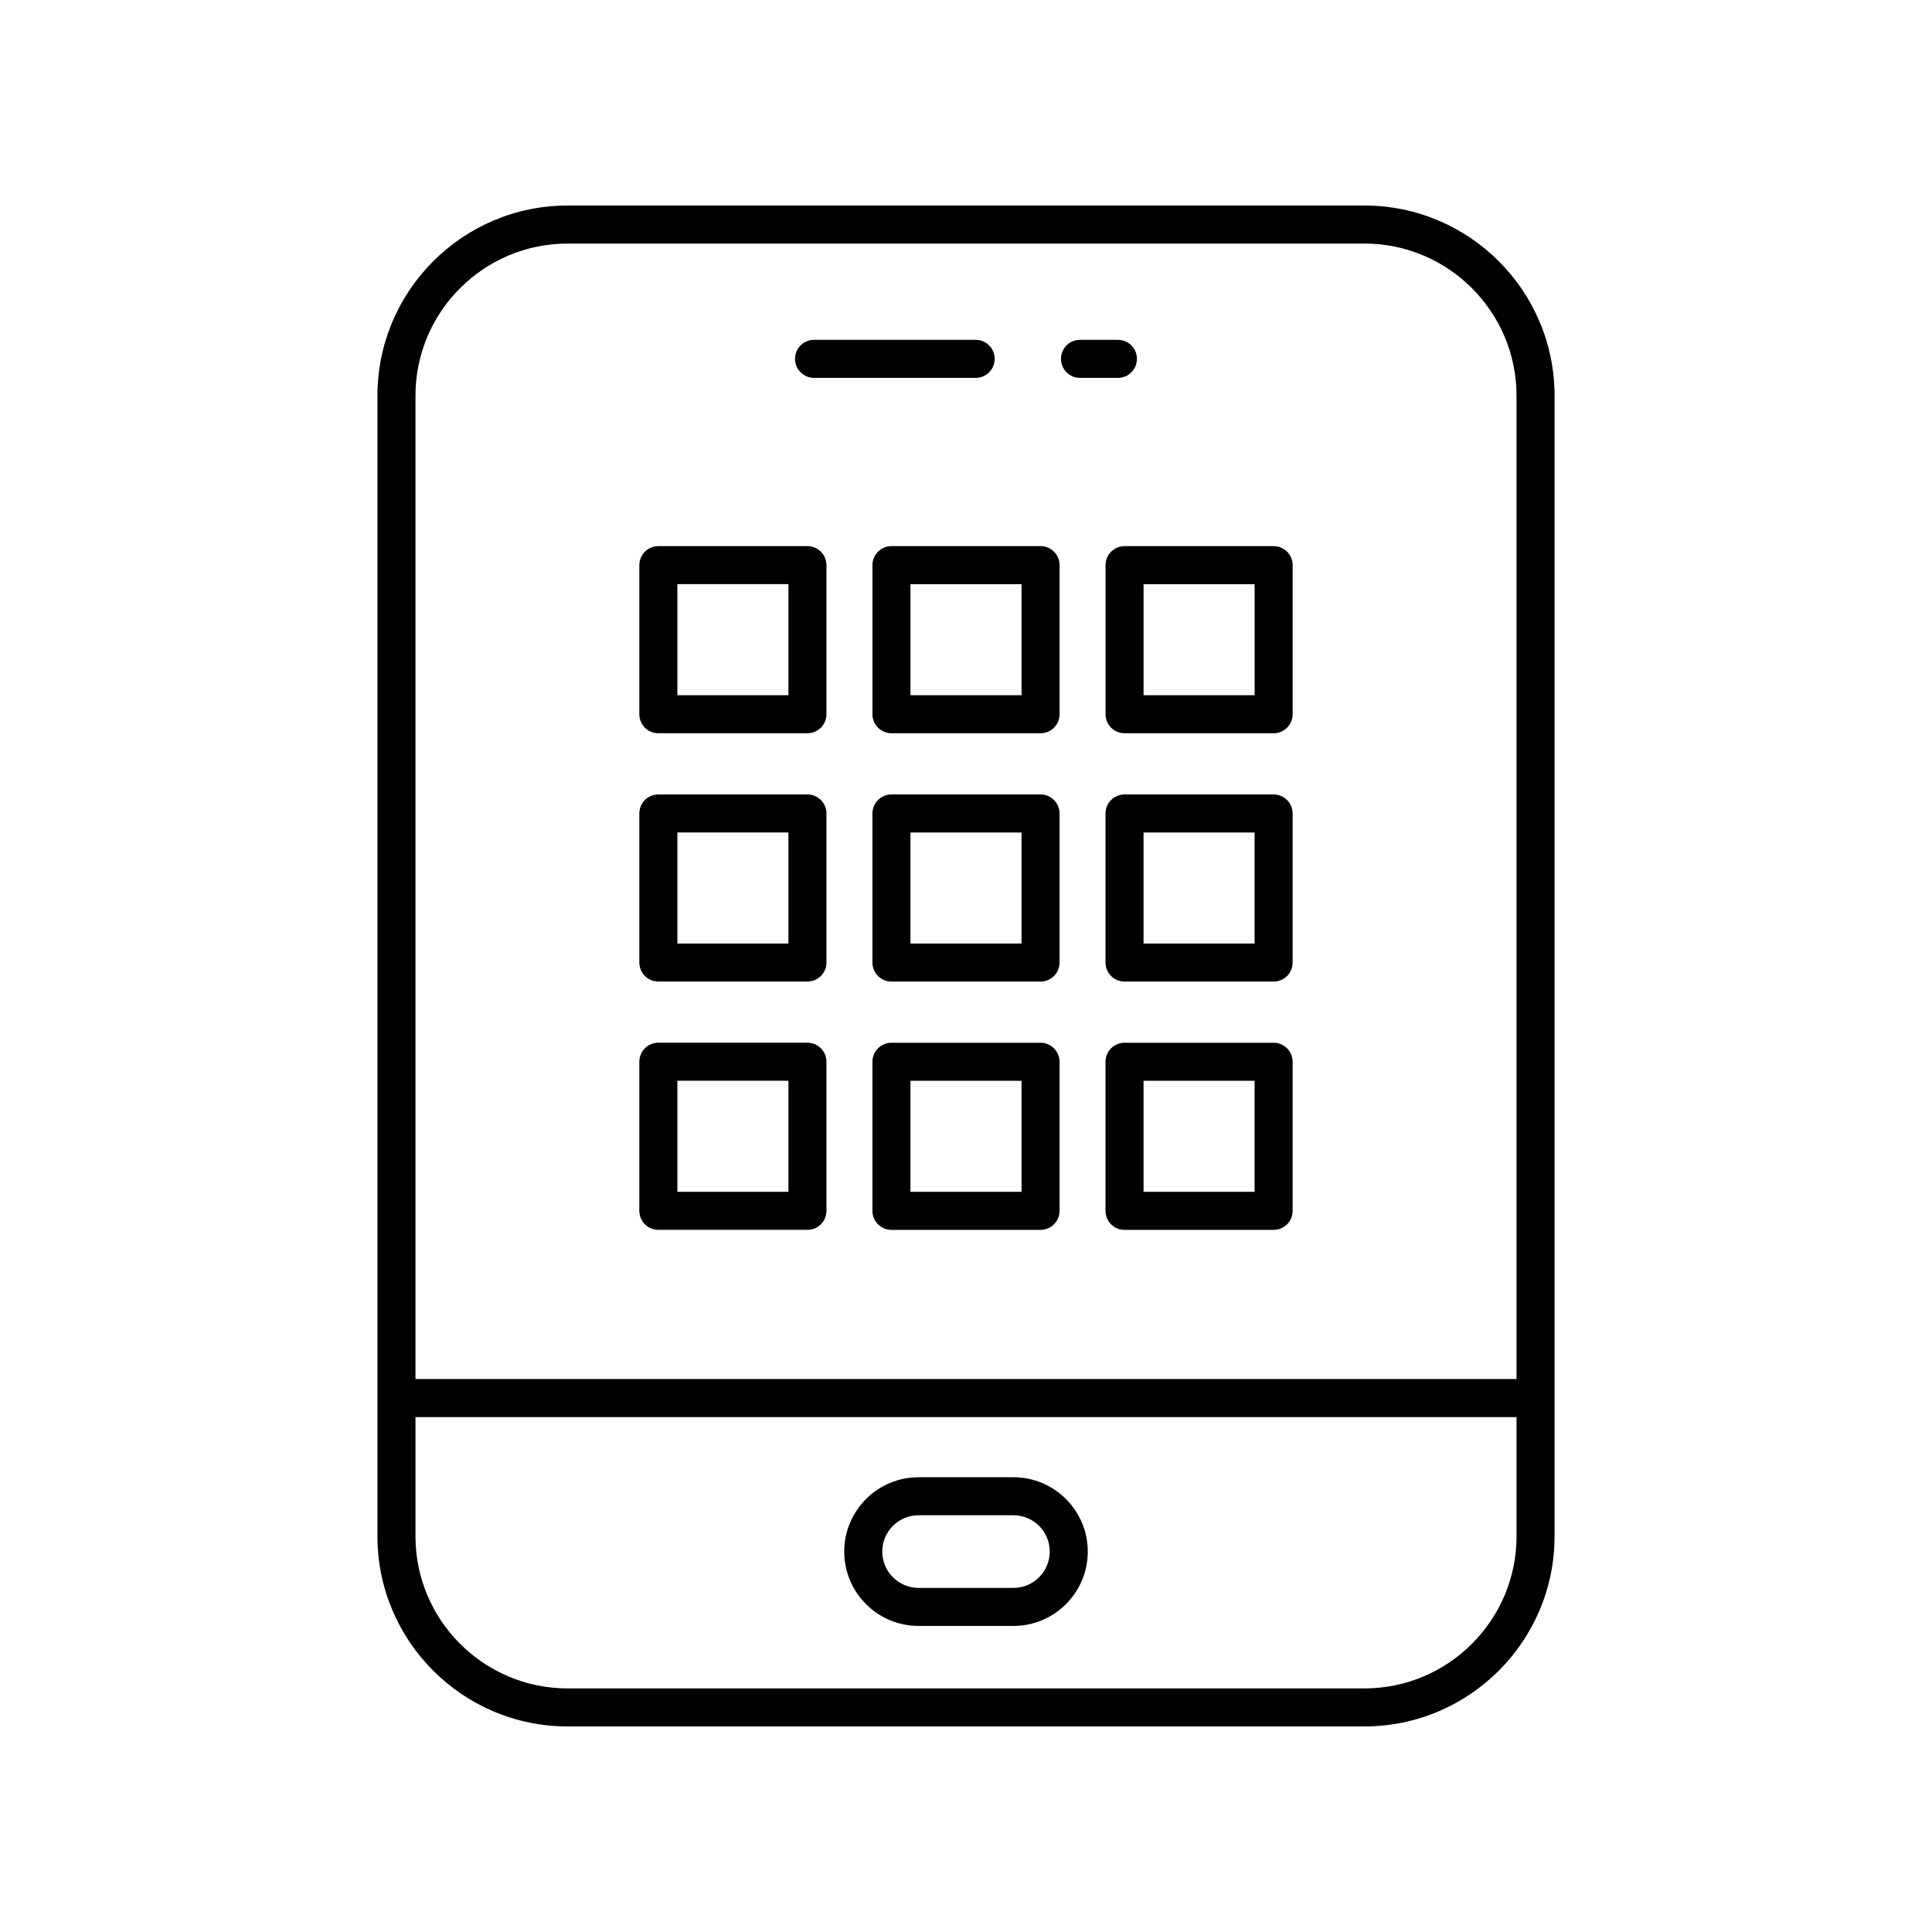
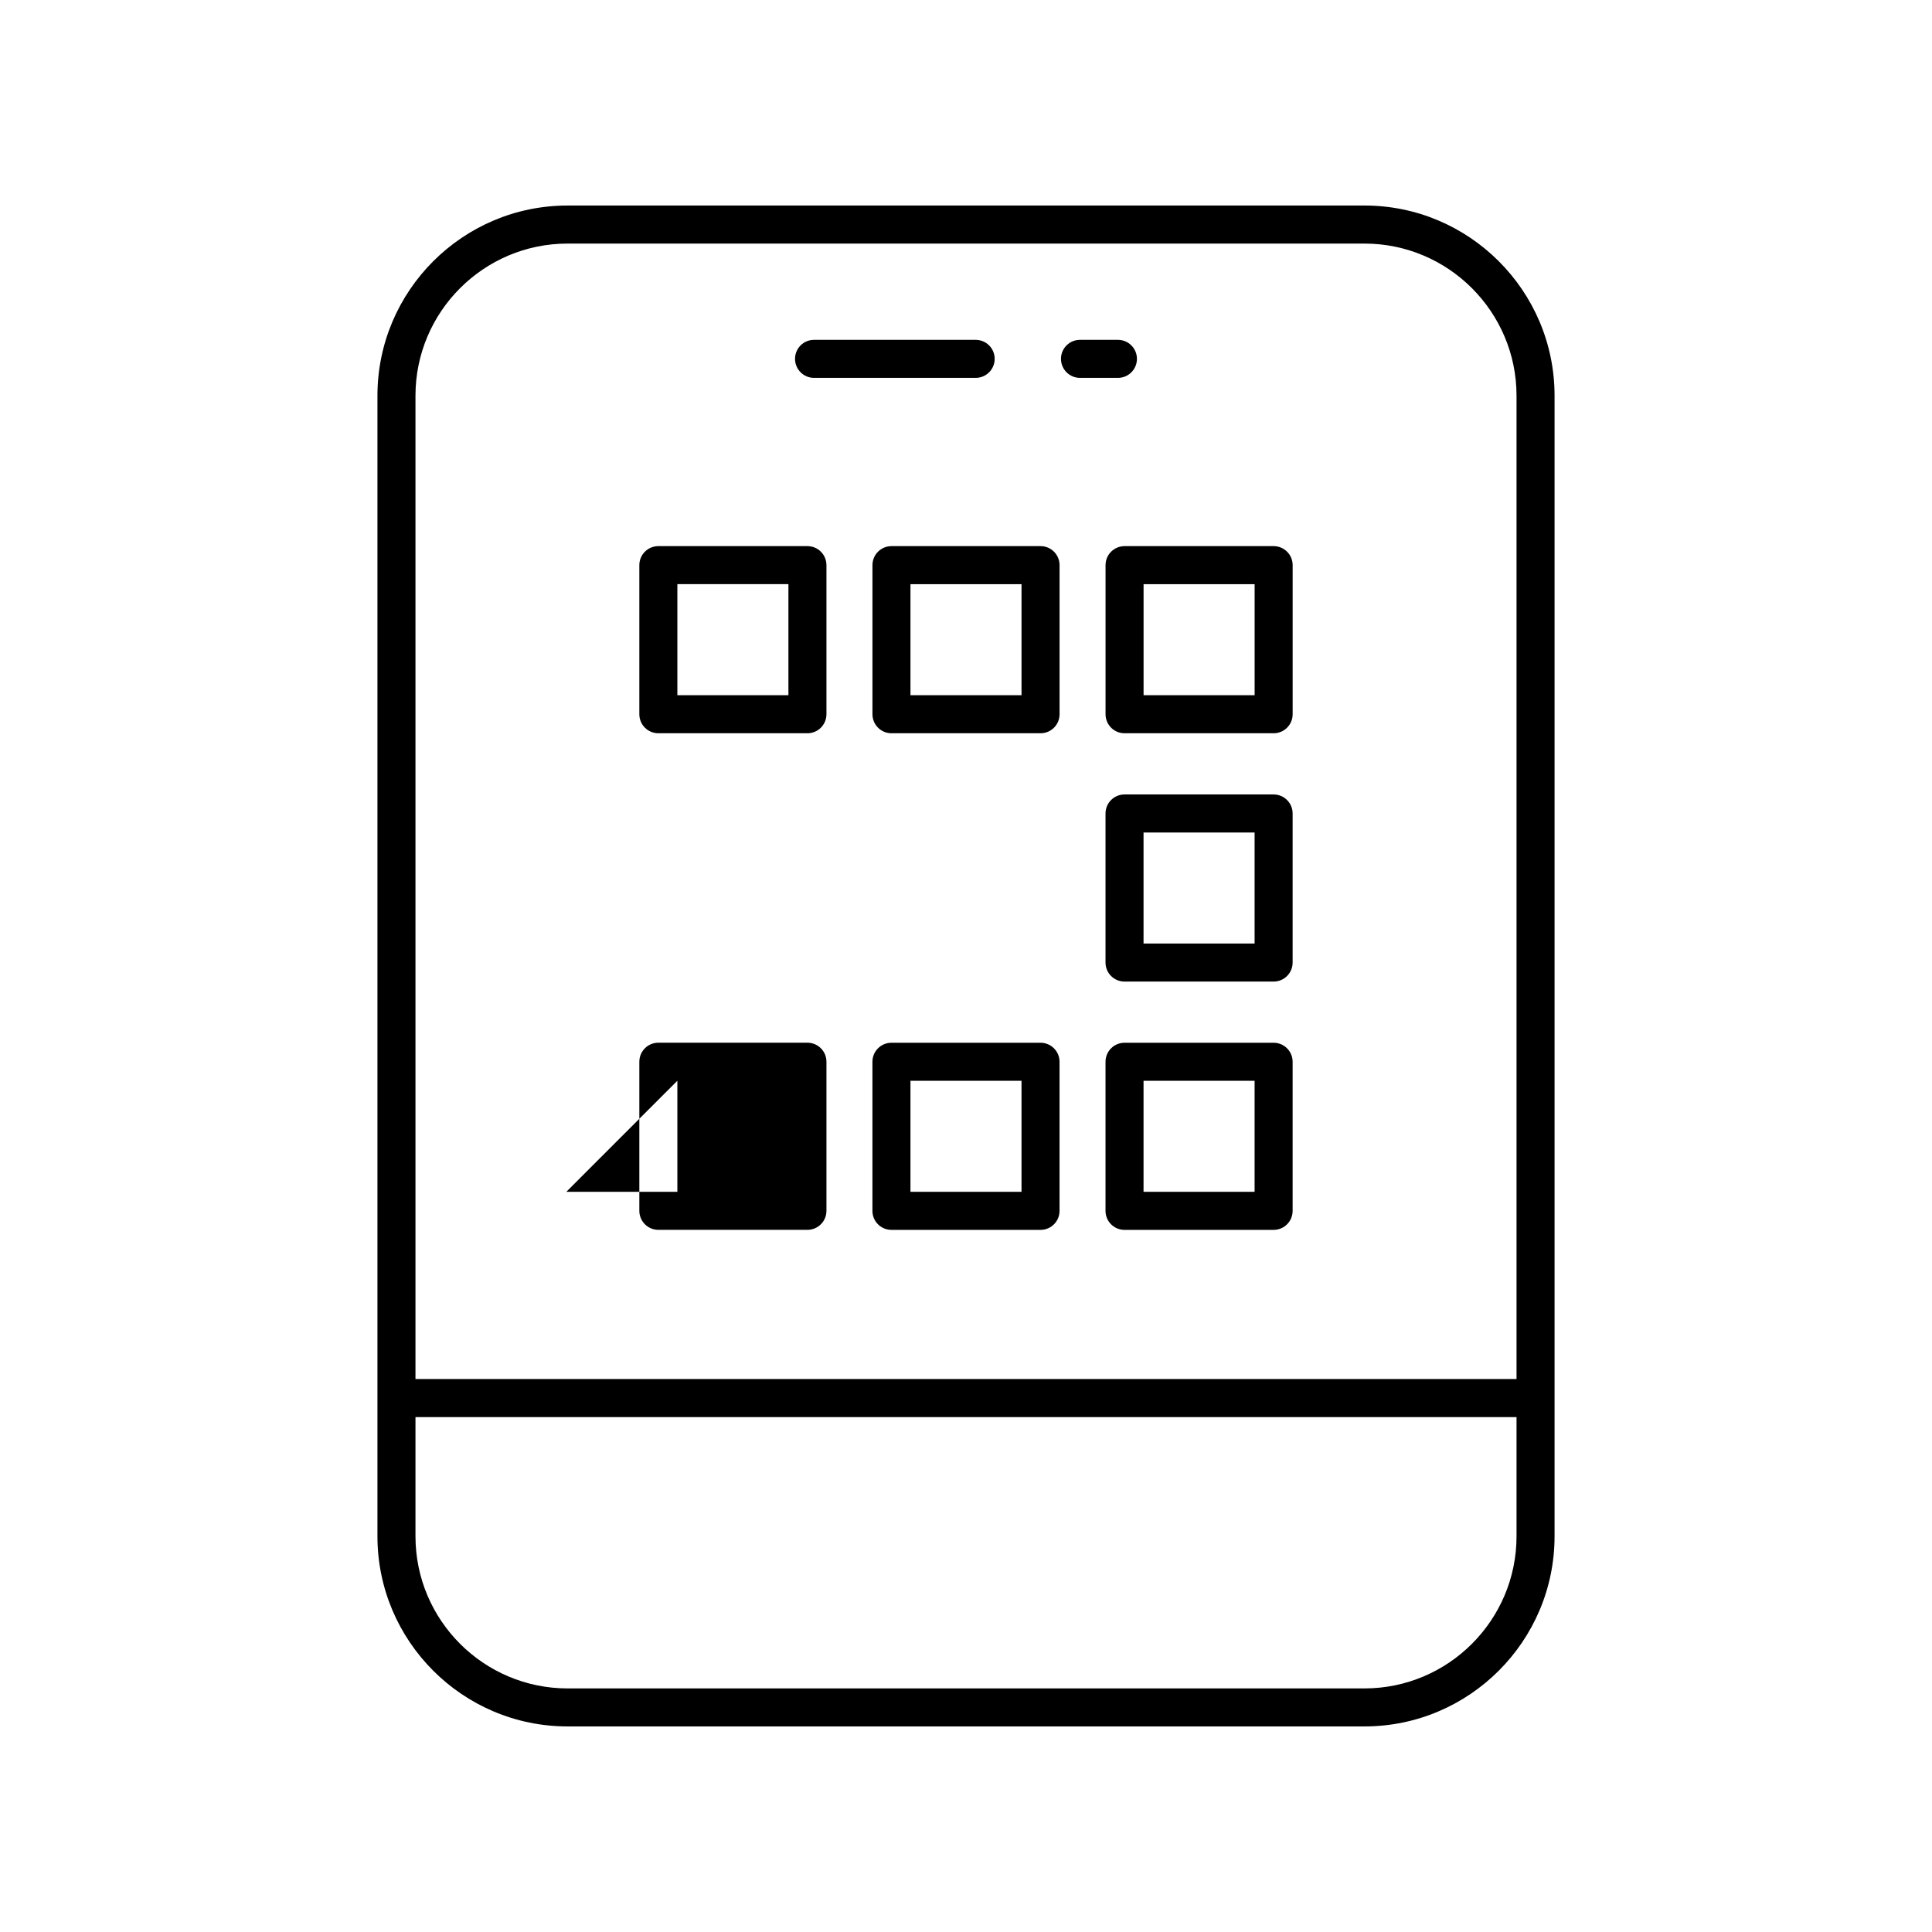
<svg xmlns="http://www.w3.org/2000/svg" fill="#000000" width="800px" height="800px" version="1.1" viewBox="144 144 512 512">
  <g>
    <path d="m294.41 601.52h211.18c27.777 0 50.383-22.602 50.383-50.383v-302.29c0-27.781-22.602-50.383-50.383-50.383l-211.18 0.004c-27.777 0-50.383 22.602-50.383 50.383v302.29c0 27.777 22.605 50.379 50.383 50.379zm0-392.97h211.18c22.223 0 40.305 18.082 40.305 40.305v260.61h-291.79v-260.61c0-22.223 18.082-40.305 40.305-40.305zm-40.305 311h291.79v31.594c0 22.223-18.082 40.305-40.305 40.305h-211.18c-22.223 0-40.305-18.082-40.305-40.305z" />
-     <path d="m387.43 574.89h25.141c10.863 0 19.699-8.84 19.699-19.703s-8.836-19.703-19.699-19.703h-25.141c-10.863 0-19.699 8.84-19.699 19.703-0.004 10.863 8.836 19.703 19.699 19.703zm0-29.332h25.141c5.309 0 9.625 4.316 9.625 9.625s-4.316 9.629-9.625 9.629h-25.141c-5.309 0-9.625-4.32-9.625-9.629s4.316-9.625 9.625-9.625z" />
    <path d="m359.73 244.14h42.832c2.785 0 5.039-2.254 5.039-5.039 0-2.781-2.254-5.039-5.039-5.039h-42.832c-2.785 0-5.039 2.254-5.039 5.039s2.254 5.039 5.039 5.039z" />
    <path d="m430.21 244.14h10.051c2.785 0 5.039-2.254 5.039-5.039 0-2.781-2.254-5.039-5.039-5.039h-10.051c-2.785 0-5.039 2.254-5.039 5.039 0.004 2.785 2.254 5.039 5.039 5.039z" />
    <path d="m318.47 338.32h39.508c2.785 0 5.039-2.254 5.039-5.039v-39.512c0-2.781-2.254-5.039-5.039-5.039h-39.508c-2.785 0-5.039 2.254-5.039 5.039v39.512c0.004 2.781 2.254 5.039 5.039 5.039zm5.039-39.512h29.43v29.434h-29.43z" />
    <path d="m375.21 293.77v39.512c0 2.781 2.254 5.039 5.039 5.039h39.508c2.785 0 5.039-2.254 5.039-5.039v-39.512c0-2.781-2.254-5.039-5.039-5.039h-39.508c-2.785 0.004-5.039 2.258-5.039 5.039zm10.074 5.039h29.43v29.434h-29.43z" />
    <path d="m436.98 293.77v39.512c0 2.781 2.254 5.039 5.039 5.039h39.508c2.785 0 5.039-2.254 5.039-5.039v-39.512c0-2.781-2.254-5.039-5.039-5.039h-39.508c-2.785 0.004-5.039 2.258-5.039 5.039zm10.078 5.039h29.43v29.434h-29.43z" />
-     <path d="m318.47 404.12h39.508c2.785 0 5.039-2.254 5.039-5.039v-39.508c0-2.781-2.254-5.039-5.039-5.039h-39.508c-2.785 0-5.039 2.254-5.039 5.039v39.508c0.004 2.785 2.254 5.039 5.039 5.039zm5.039-39.508h29.43v29.43h-29.43z" />
-     <path d="m419.75 354.54h-39.508c-2.785 0-5.039 2.254-5.039 5.039v39.508c0 2.781 2.254 5.039 5.039 5.039h39.508c2.785 0 5.039-2.254 5.039-5.039v-39.508c-0.004-2.785-2.258-5.039-5.039-5.039zm-5.039 39.508h-29.43v-29.43h29.43z" />
    <path d="m481.52 354.54h-39.508c-2.785 0-5.039 2.254-5.039 5.039v39.508c0 2.781 2.254 5.039 5.039 5.039h39.508c2.785 0 5.039-2.254 5.039-5.039v-39.508c0-2.785-2.254-5.039-5.039-5.039zm-5.039 39.508h-29.43v-29.43h29.43z" />
-     <path d="m318.47 469.92h39.508c2.785 0 5.039-2.254 5.039-5.039v-39.512c0-2.781-2.254-5.039-5.039-5.039h-39.508c-2.785 0-5.039 2.254-5.039 5.039v39.512c0.004 2.781 2.254 5.039 5.039 5.039zm5.039-39.512h29.43v29.434h-29.43z" />
+     <path d="m318.47 469.92h39.508c2.785 0 5.039-2.254 5.039-5.039v-39.512c0-2.781-2.254-5.039-5.039-5.039h-39.508c-2.785 0-5.039 2.254-5.039 5.039v39.512c0.004 2.781 2.254 5.039 5.039 5.039zm5.039-39.512v29.434h-29.43z" />
    <path d="m419.75 420.34h-39.508c-2.785 0-5.039 2.254-5.039 5.039v39.512c0 2.781 2.254 5.039 5.039 5.039h39.508c2.785 0 5.039-2.254 5.039-5.039v-39.512c-0.004-2.785-2.258-5.039-5.039-5.039zm-5.039 39.508h-29.43v-29.434h29.43z" />
    <path d="m481.52 420.34h-39.508c-2.785 0-5.039 2.254-5.039 5.039v39.512c0 2.781 2.254 5.039 5.039 5.039h39.508c2.785 0 5.039-2.254 5.039-5.039v-39.512c0-2.785-2.254-5.039-5.039-5.039zm-5.039 39.508h-29.43v-29.434h29.43z" />
  </g>
</svg>